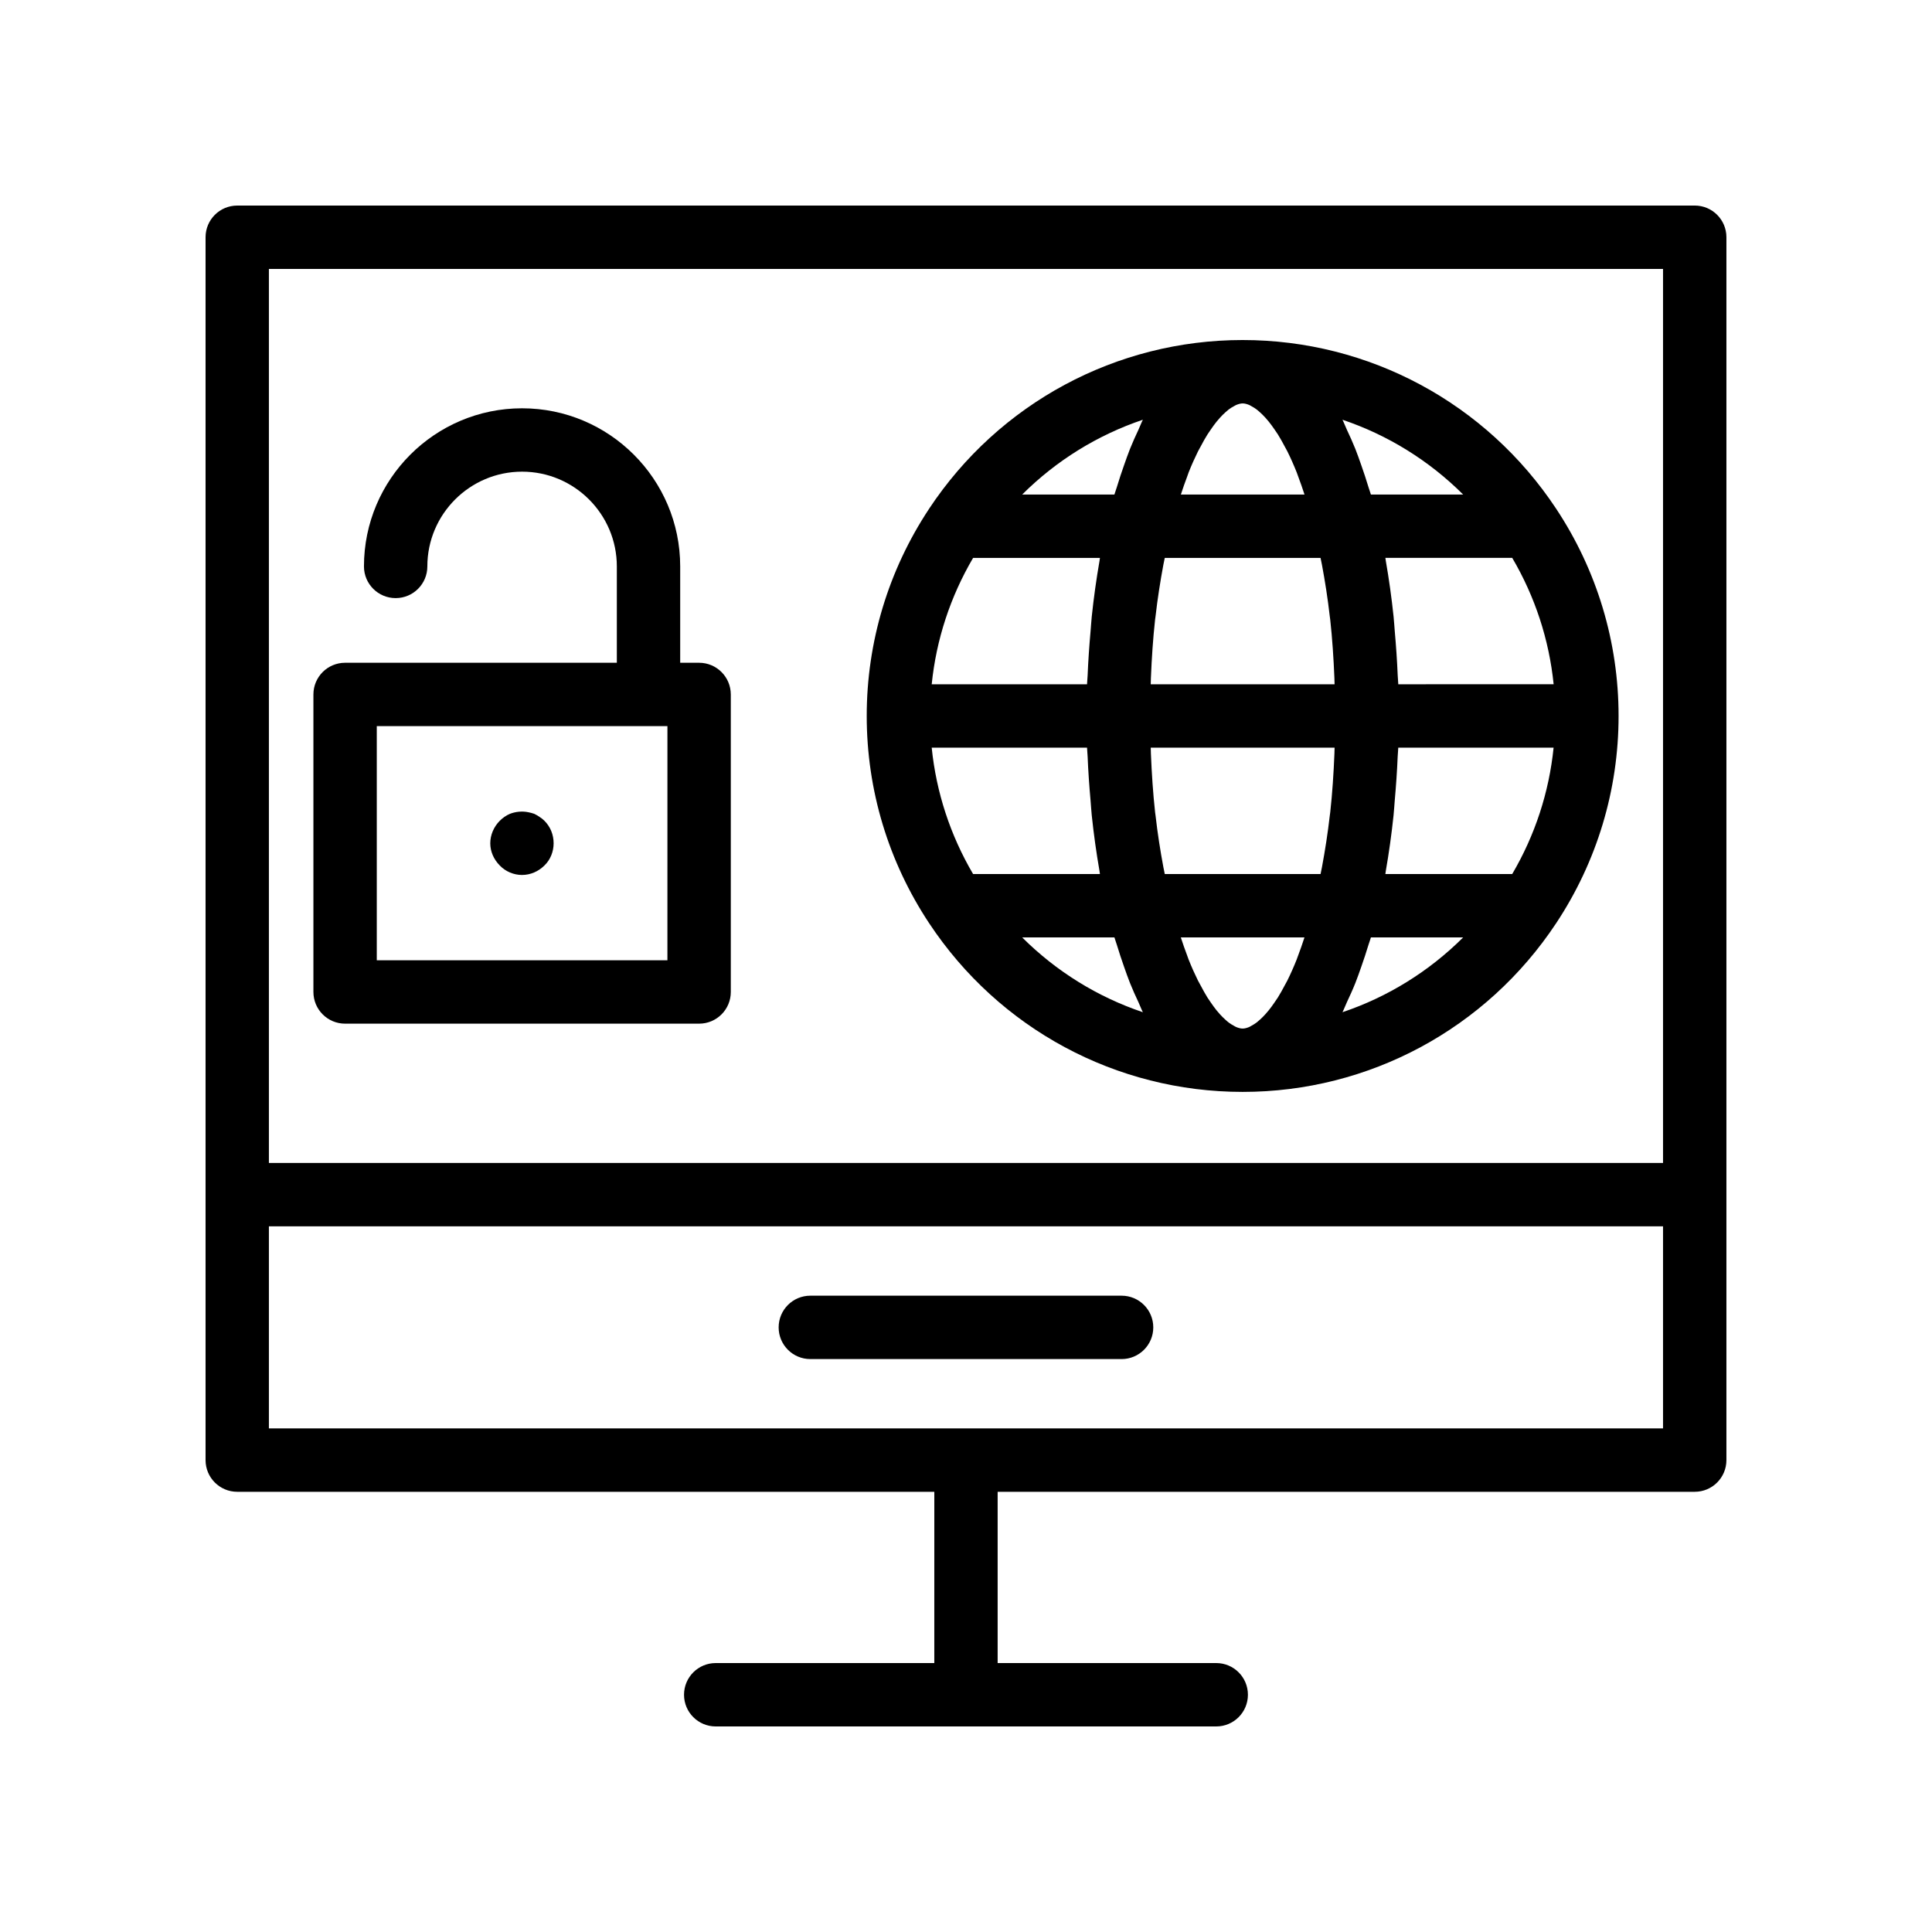
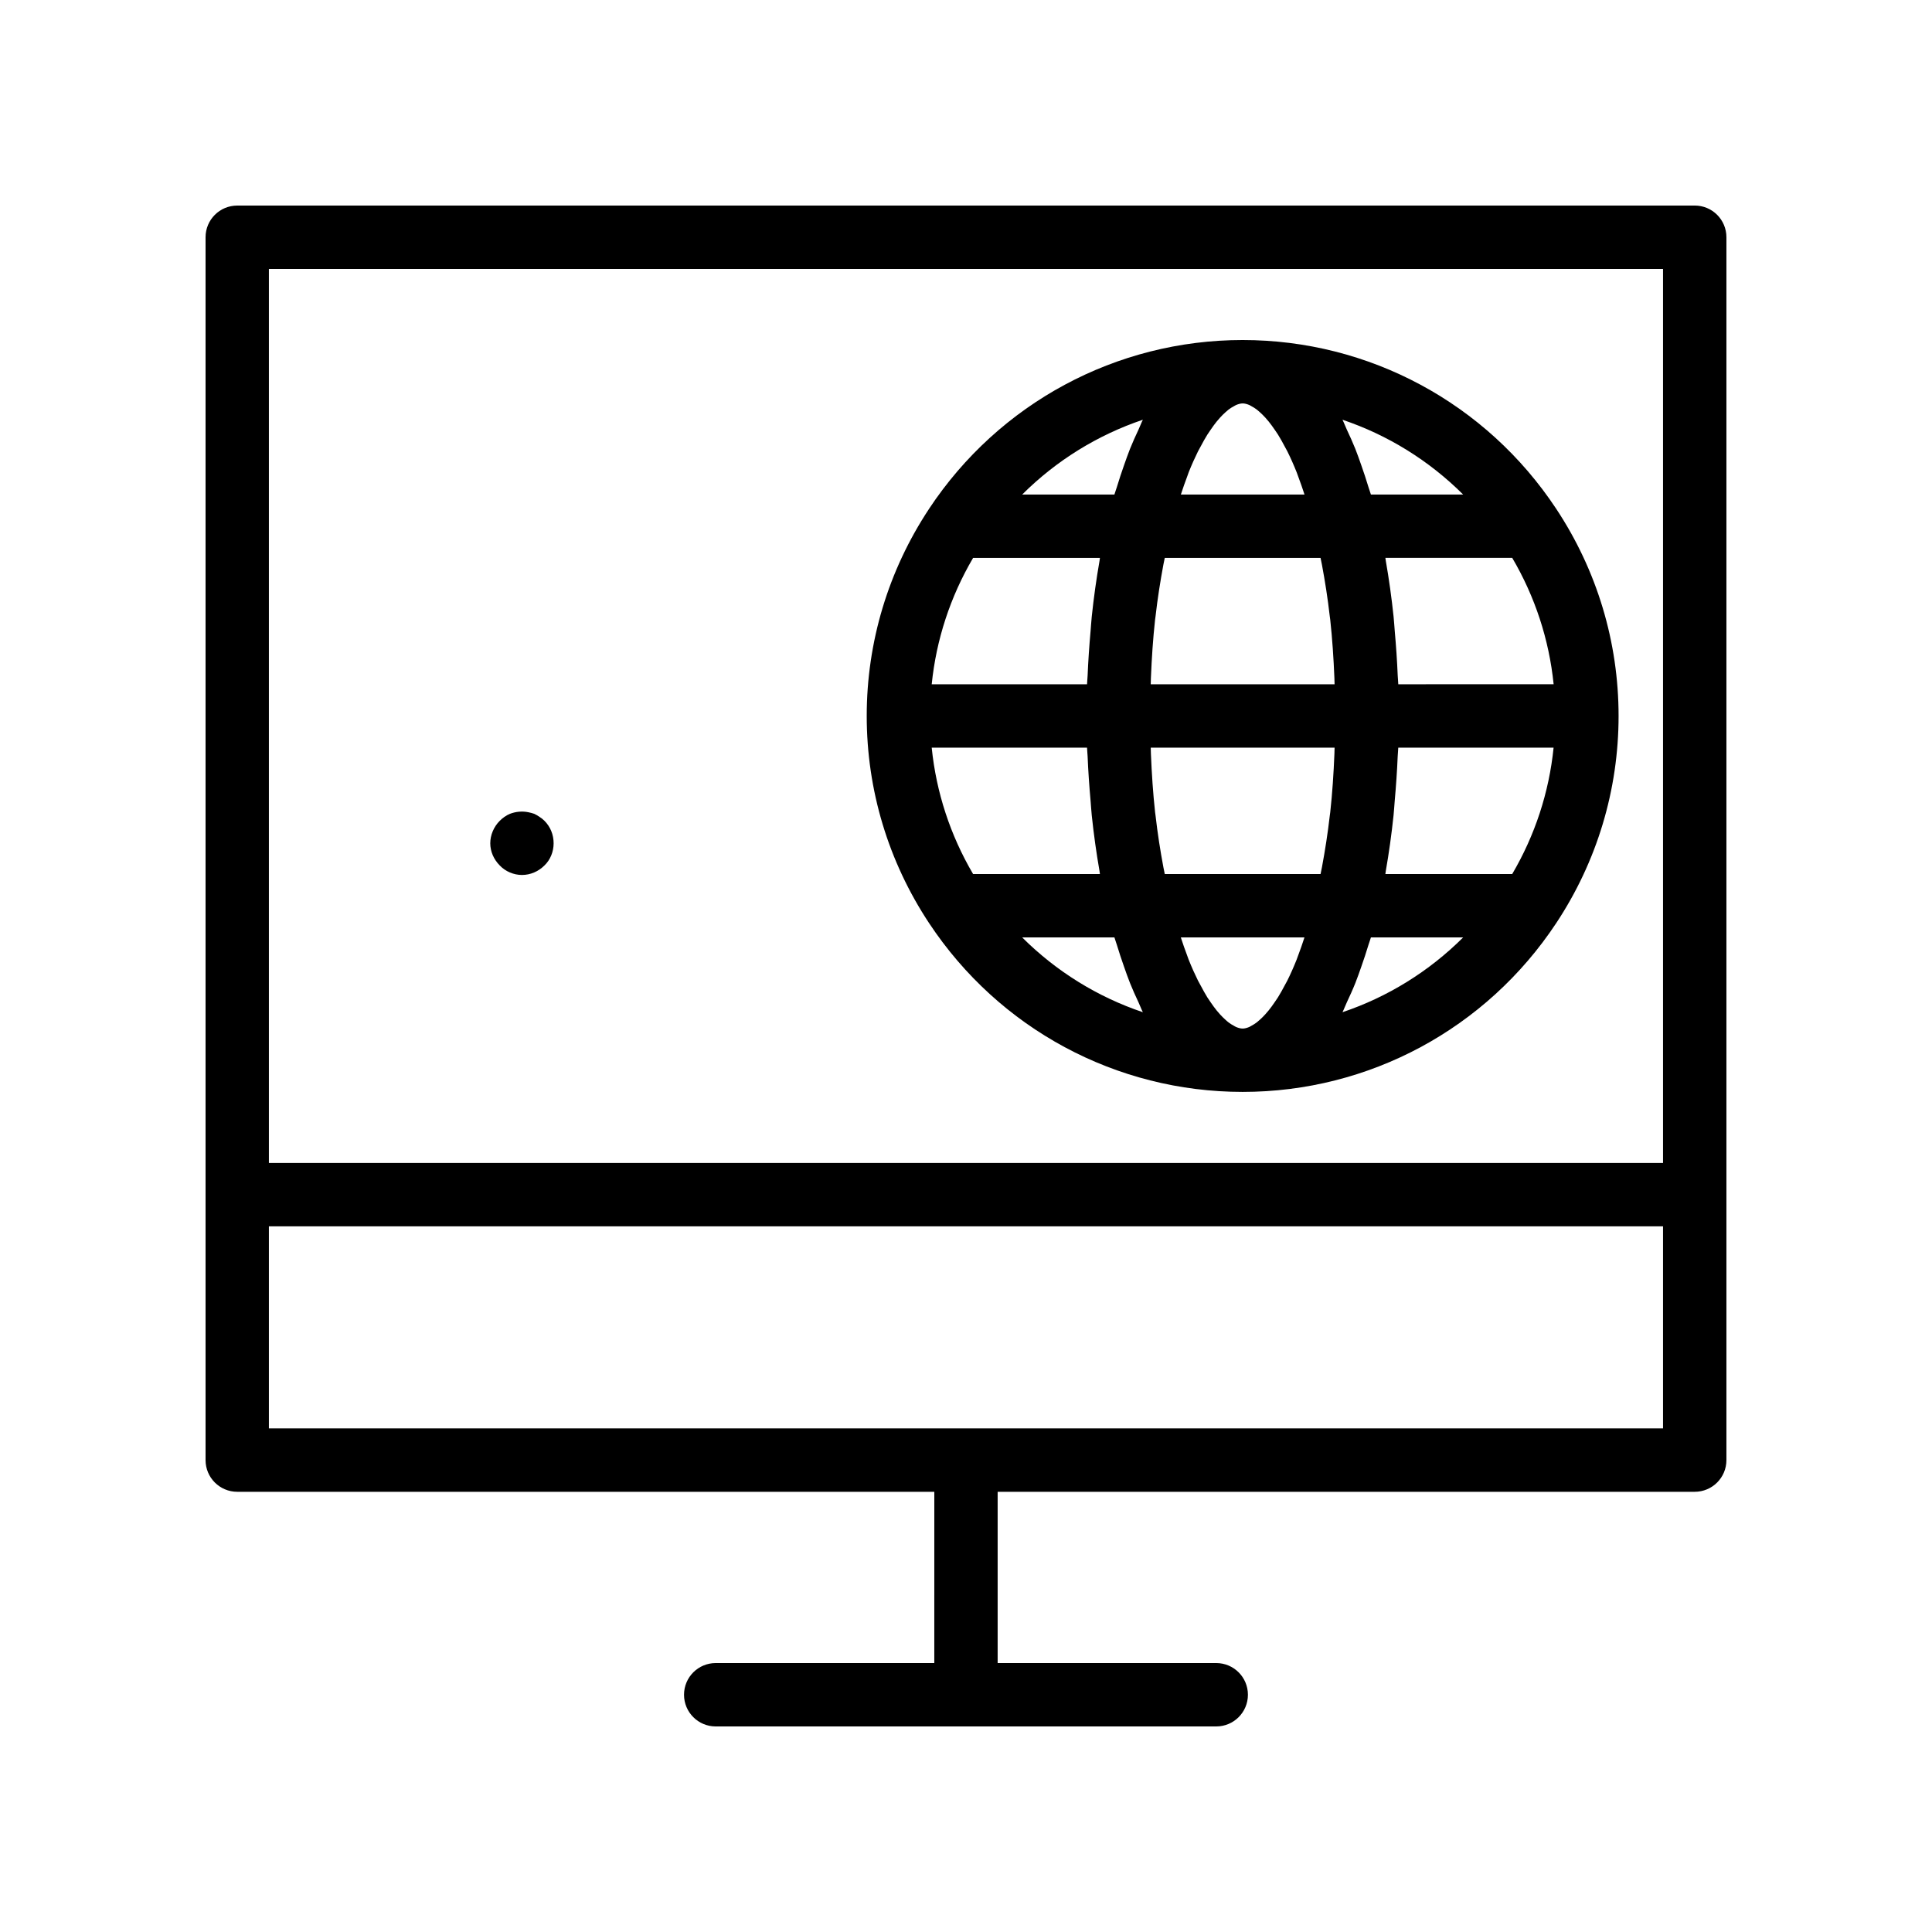
<svg xmlns="http://www.w3.org/2000/svg" fill="#000000" width="800px" height="800px" version="1.1" viewBox="144 144 512 512">
  <g>
    <path d="m593.12 539.34c4.641 0 8.398-3.754 8.398-8.398v-324.07c0-4.641-3.754-8.398-8.398-8.398l-386.25 0.004c-4.641 0-8.395 3.754-8.395 8.395v324.07c0 4.641 3.754 8.398 8.398 8.398h184.73l-0.004 45.387h-57.926c-4.641 0-8.398 3.754-8.398 8.398 0 4.641 3.754 8.398 8.398 8.398h132.64c4.641 0 8.398-3.754 8.398-8.398 0-4.641-3.754-8.398-8.398-8.398h-57.926v-45.387zm-377.86-324.07h369.46v236.93h-369.46zm0 253.72h369.46v53.555h-369.46z" />
-     <path d="m449.63 495.77c0-4.641-3.754-8.398-8.398-8.398h-82.484c-4.641 0-8.398 3.754-8.398 8.398 0 4.641 3.754 8.398 8.398 8.398h82.484c4.644 0 8.398-3.754 8.398-8.398z" />
-     <path d="m329.27 319.64h-5.012v-25.535c0-23.109-18.793-41.902-41.902-41.902-23.109 0-41.902 18.793-41.902 41.902 0 4.641 3.754 8.398 8.398 8.398 4.641 0 8.398-3.754 8.398-8.398 0-13.84 11.266-25.109 25.109-25.109 13.84 0 25.109 11.266 25.109 25.109v25.535h-72.012c-4.641 0-8.398 3.754-8.398 8.398v78.844c0 4.641 3.754 8.398 8.398 8.398h93.816c4.641 0 8.398-3.754 8.398-8.398v-78.844c-0.008-4.641-3.762-8.398-8.402-8.398zm-8.398 78.844h-77.023v-62.051h77.027z" />
    <path d="m287.02 360.51c-0.5-0.336-0.918-0.59-1.426-0.836-0.5-0.172-1.09-0.336-1.59-0.426-1.598-0.336-3.363-0.164-4.871 0.426-1.008 0.418-1.934 1.09-2.691 1.844-1.59 1.59-2.516 3.781-2.516 5.961 0 2.18 0.926 4.281 2.516 5.879 1.508 1.59 3.699 2.516 5.879 2.516 2.262 0 4.363-0.926 5.961-2.516 1.59-1.516 2.434-3.699 2.434-5.879 0-2.269-0.844-4.371-2.434-5.961-0.418-0.418-0.836-0.754-1.262-1.008z" />
    <path d="m473.32 234.11c-33.48 0-64.543 16.711-83.09 44.699-0.008 0.012-0.012 0.027-0.02 0.039-10.805 16.328-16.52 35.309-16.52 54.887 0 19.598 5.723 38.59 16.539 54.922 18.531 27.996 49.594 44.707 83.09 44.707 33.488 0 64.551-16.711 83.082-44.707 10.816-16.336 16.539-35.324 16.539-54.922 0-19.59-5.723-38.582-16.539-54.914-18.531-28-49.594-44.711-83.082-44.711zm71.43 141.52h-33.613c0.047-0.27 0.07-0.566 0.117-0.836 0.832-4.762 1.52-9.676 2.051-14.723 0.133-1.273 0.199-2.582 0.312-3.867 0.344-3.879 0.621-7.789 0.785-11.773 0.031-0.777 0.129-1.52 0.152-2.297h41.164c-1.195 11.824-4.926 23.211-10.969 33.496zm-57.109 22.633c-0.824 2.074-1.66 3.938-2.5 5.625-0.215 0.43-0.426 0.773-0.641 1.18-0.621 1.176-1.238 2.293-1.852 3.273-0.297 0.473-0.59 0.883-0.887 1.312-0.523 0.766-1.043 1.484-1.555 2.113-0.305 0.375-0.605 0.723-0.902 1.051-0.488 0.535-0.965 1.008-1.43 1.422-0.273 0.242-0.555 0.5-0.82 0.703-0.484 0.367-0.938 0.641-1.383 0.879-0.207 0.109-0.43 0.262-0.629 0.348-0.621 0.258-1.211 0.41-1.727 0.41-0.516 0-1.102-0.152-1.727-0.41-0.199-0.082-0.426-0.238-0.633-0.348-0.441-0.234-0.898-0.508-1.379-0.875-0.27-0.203-0.551-0.465-0.828-0.711-0.461-0.41-0.934-0.875-1.414-1.402-0.305-0.336-0.613-0.691-0.926-1.078-0.496-0.613-1.004-1.316-1.516-2.059-0.309-0.449-0.613-0.875-0.926-1.371-0.586-0.949-1.18-2.027-1.773-3.148-0.238-0.449-0.477-0.836-0.715-1.316-0.832-1.676-1.664-3.527-2.484-5.586-0.137-0.34-0.266-0.754-0.398-1.102-0.566-1.473-1.117-3.082-1.664-4.746h32.766c-0.551 1.688-1.109 3.312-1.68 4.801-0.129 0.328-0.25 0.715-0.379 1.035zm-96.73-56.129h41.164c0.023 0.781 0.121 1.523 0.152 2.297 0.164 3.981 0.438 7.894 0.785 11.773 0.113 1.285 0.18 2.598 0.312 3.867 0.531 5.047 1.219 9.961 2.051 14.723 0.047 0.27 0.066 0.566 0.117 0.836h-33.613c-6.043-10.285-9.773-21.672-10.969-33.496zm10.969-50.285h33.613c-0.047 0.266-0.07 0.562-0.117 0.832-0.832 4.762-1.52 9.672-2.051 14.719-0.137 1.277-0.199 2.594-0.316 3.883-0.344 3.875-0.617 7.781-0.781 11.758-0.031 0.777-0.129 1.52-0.152 2.301h-41.164c1.195-11.82 4.926-23.207 10.969-33.492zm57.117-22.645c0.82-2.059 1.652-3.91 2.484-5.586 0.238-0.477 0.473-0.863 0.711-1.309 0.594-1.125 1.191-2.203 1.781-3.144 0.312-0.496 0.617-0.926 0.926-1.371 0.512-0.742 1.02-1.449 1.516-2.059 0.312-0.387 0.621-0.742 0.926-1.078 0.484-0.531 0.957-0.996 1.418-1.406 0.277-0.246 0.559-0.504 0.824-0.707 0.48-0.367 0.938-0.641 1.383-0.875 0.211-0.109 0.43-0.266 0.633-0.348 0.621-0.258 1.211-0.41 1.727-0.41s1.102 0.152 1.727 0.41c0.199 0.082 0.418 0.234 0.625 0.344 0.445 0.238 0.906 0.512 1.391 0.883 0.266 0.203 0.539 0.457 0.816 0.699 0.465 0.414 0.945 0.887 1.434 1.422 0.297 0.328 0.598 0.676 0.902 1.051 0.508 0.625 1.027 1.348 1.555 2.113 0.293 0.43 0.586 0.84 0.887 1.312 0.613 0.98 1.234 2.102 1.855 3.281 0.211 0.402 0.422 0.742 0.633 1.168 0.84 1.688 1.676 3.551 2.5 5.625 0.129 0.32 0.25 0.707 0.375 1.039 0.57 1.488 1.129 3.117 1.68 4.801h-32.766c0.547-1.668 1.098-3.273 1.664-4.746 0.129-0.355 0.258-0.77 0.395-1.109zm34.961 22.645c0.121 0.609 0.254 1.203 0.371 1.82 0.824 4.41 1.539 8.953 2.074 13.664 0.035 0.301 0.09 0.582 0.121 0.883 0.551 5.035 0.891 10.242 1.109 15.512 0.023 0.535 0.023 1.078 0.043 1.613h-48.719c0.02-0.535 0.02-1.078 0.043-1.613 0.215-5.269 0.555-10.477 1.109-15.512 0.031-0.301 0.086-0.582 0.121-0.883 0.535-4.711 1.254-9.25 2.074-13.664 0.117-0.617 0.25-1.211 0.371-1.82zm-41.281 83.781c-0.121-0.613-0.254-1.203-0.371-1.824-0.824-4.41-1.539-8.953-2.074-13.664-0.035-0.301-0.09-0.582-0.121-0.883-0.551-5.039-0.891-10.246-1.109-15.516-0.023-0.535-0.023-1.078-0.043-1.613h48.719c-0.02 0.535-0.02 1.078-0.043 1.613-0.215 5.269-0.555 10.477-1.109 15.516-0.031 0.301-0.086 0.582-0.121 0.883-0.535 4.711-1.254 9.254-2.074 13.664-0.117 0.617-0.25 1.211-0.371 1.824zm61.883-50.293c-0.023-0.781-0.121-1.523-0.152-2.301-0.164-3.977-0.438-7.883-0.781-11.758-0.113-1.293-0.18-2.606-0.316-3.883-0.531-5.047-1.219-9.957-2.051-14.719-0.047-0.27-0.066-0.562-0.117-0.832h33.613c6.043 10.281 9.773 21.672 10.973 33.488zm17.188-50.281h-24.445c-0.199-0.699-0.438-1.273-0.641-1.957-0.605-2.019-1.246-3.926-1.902-5.797-0.52-1.48-1.035-2.961-1.586-4.348-0.711-1.781-1.465-3.422-2.227-5.047-0.402-0.859-0.762-1.859-1.18-2.672 11.988 4.035 22.934 10.801 31.98 19.82zm-84.879-19.82c-0.414 0.812-0.773 1.809-1.176 2.664-0.766 1.633-1.523 3.285-2.238 5.078-0.543 1.367-1.051 2.828-1.566 4.289-0.664 1.883-1.309 3.805-1.918 5.84-0.203 0.68-0.441 1.254-0.641 1.949h-24.438c9.039-9.02 19.988-15.777 31.977-19.82zm-31.98 137.19h24.445c0.199 0.699 0.438 1.273 0.641 1.957 0.605 2.019 1.246 3.922 1.902 5.793 0.52 1.484 1.039 2.969 1.594 4.359 0.707 1.777 1.457 3.41 2.215 5.027 0.406 0.863 0.766 1.867 1.184 2.684-11.988-4.035-22.938-10.801-31.98-19.82zm84.879 19.82c0.418-0.812 0.777-1.812 1.18-2.672 0.762-1.625 1.516-3.262 2.227-5.047 0.551-1.387 1.066-2.867 1.586-4.348 0.656-1.871 1.297-3.777 1.902-5.797 0.203-0.68 0.445-1.258 0.641-1.957h24.445c-9.047 9.02-19.992 15.785-31.98 19.82z" />
  </g>
</svg>